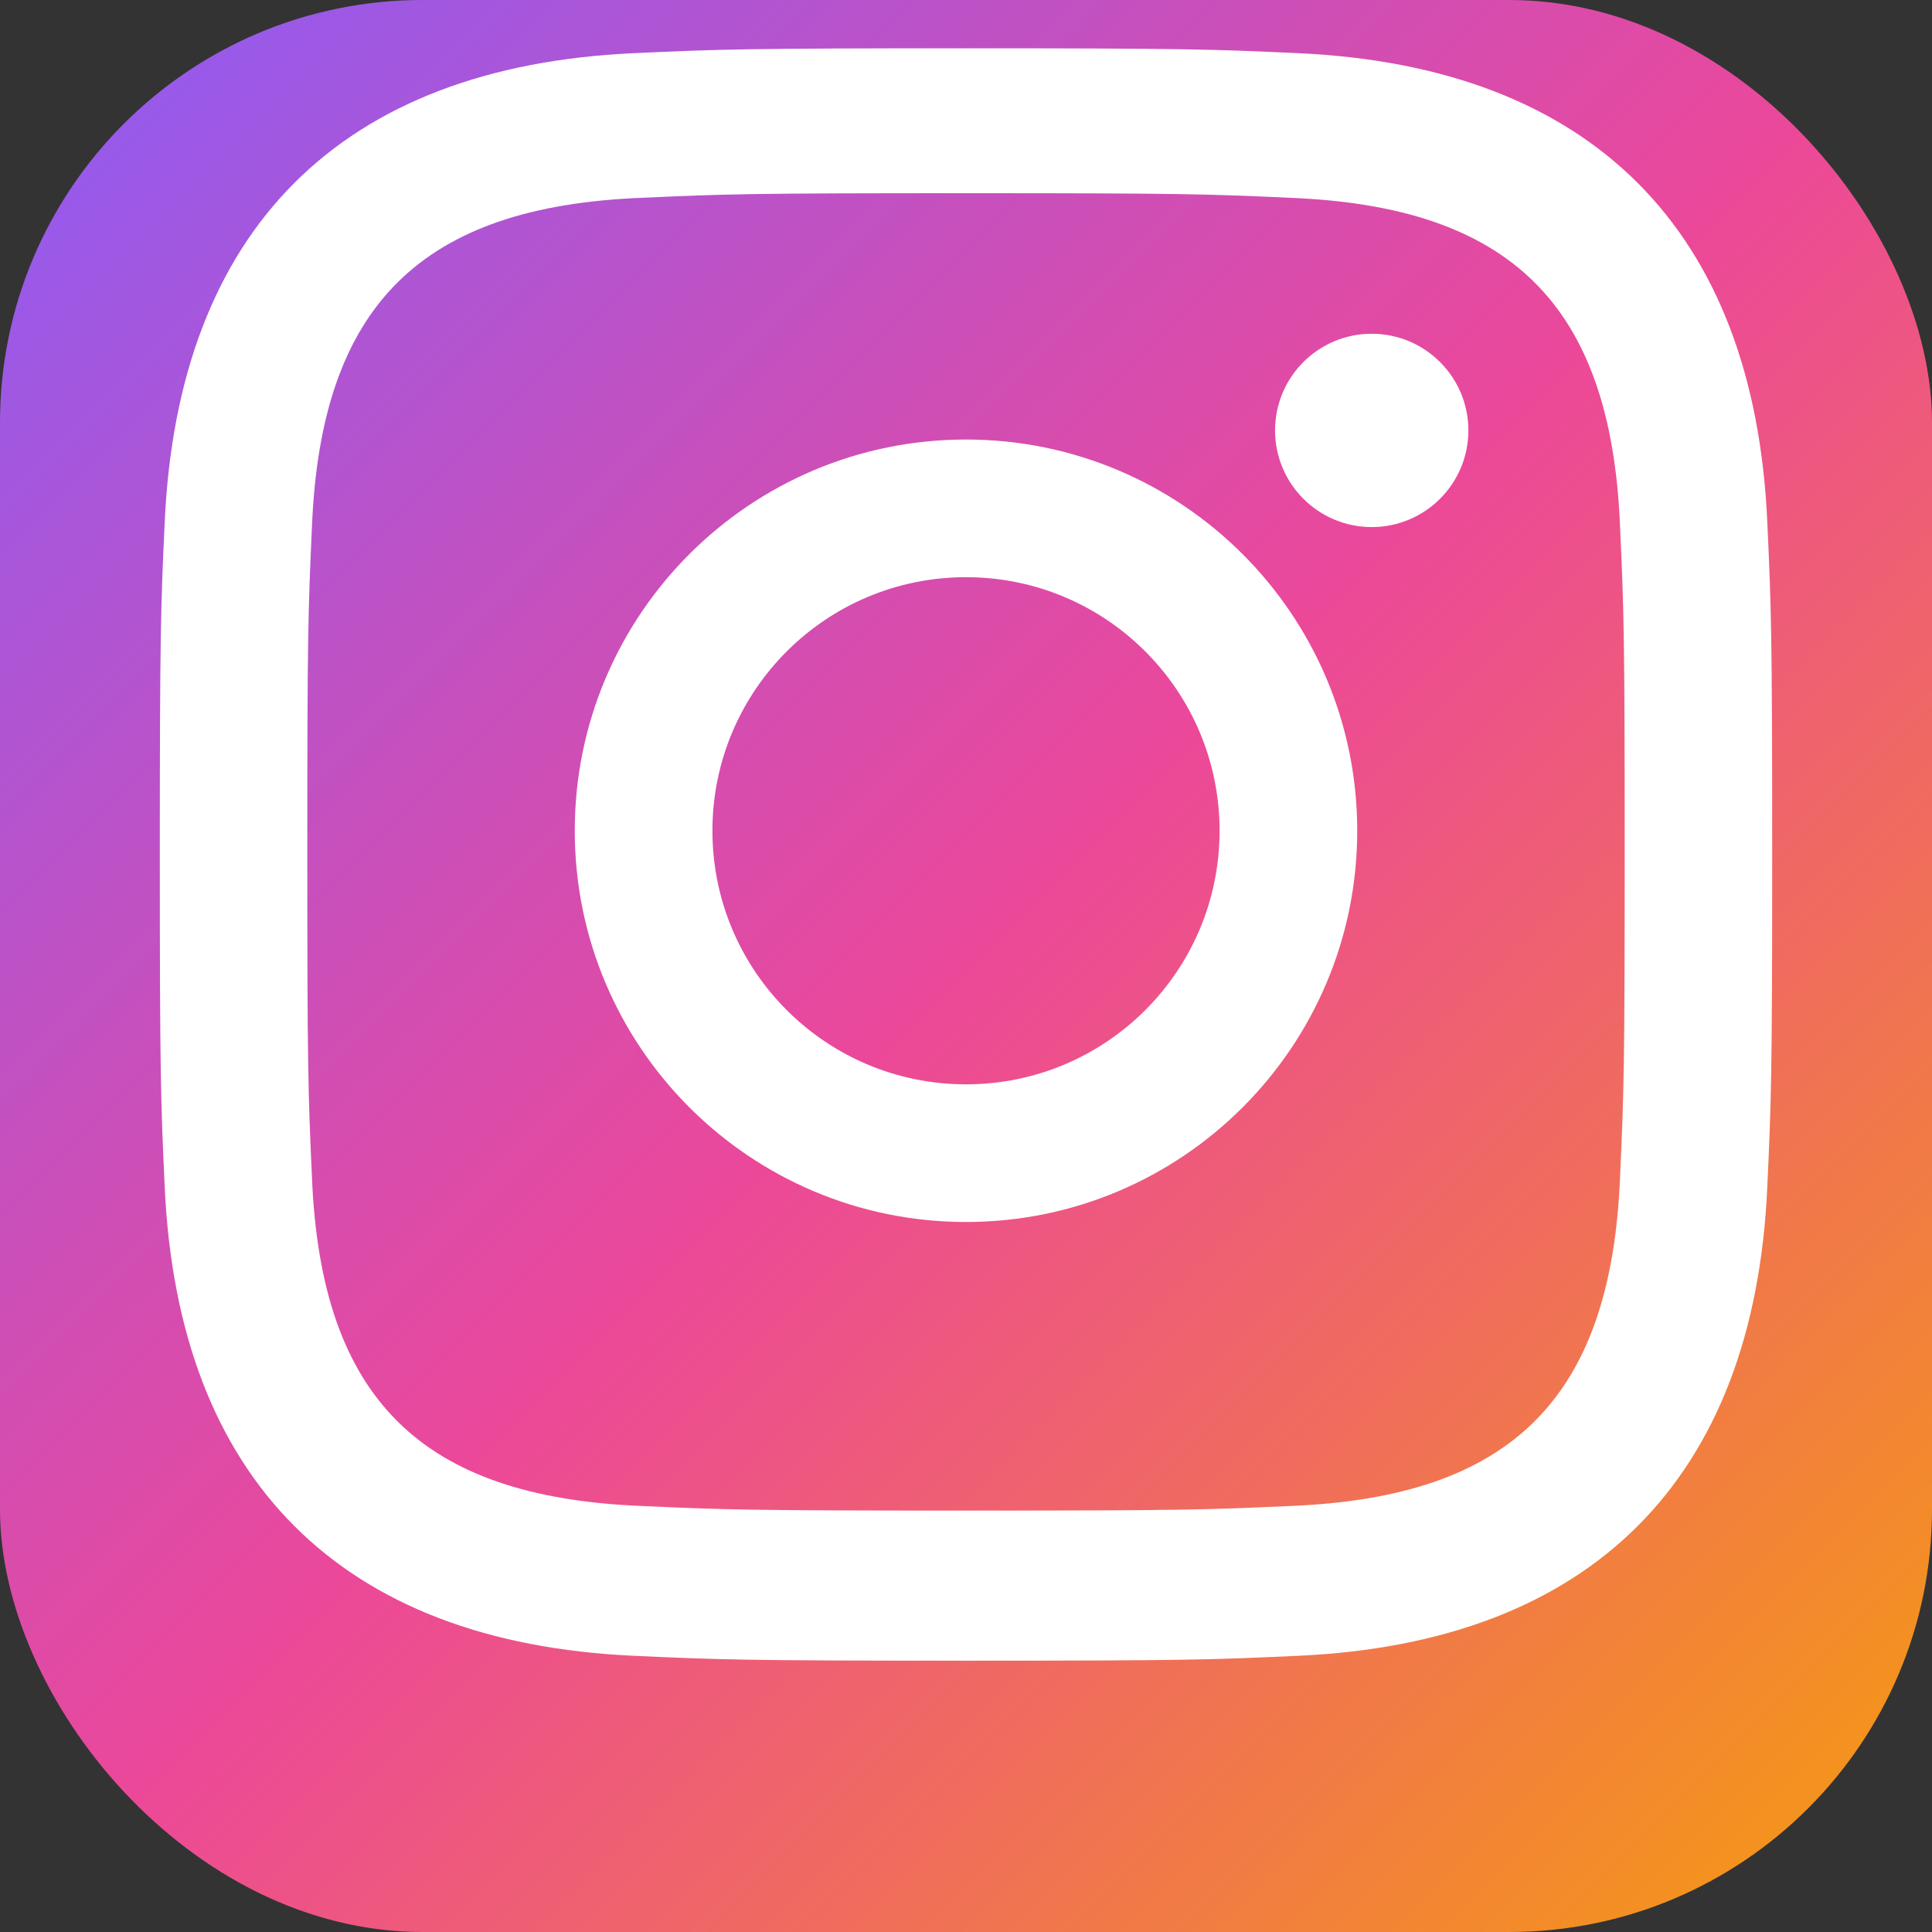
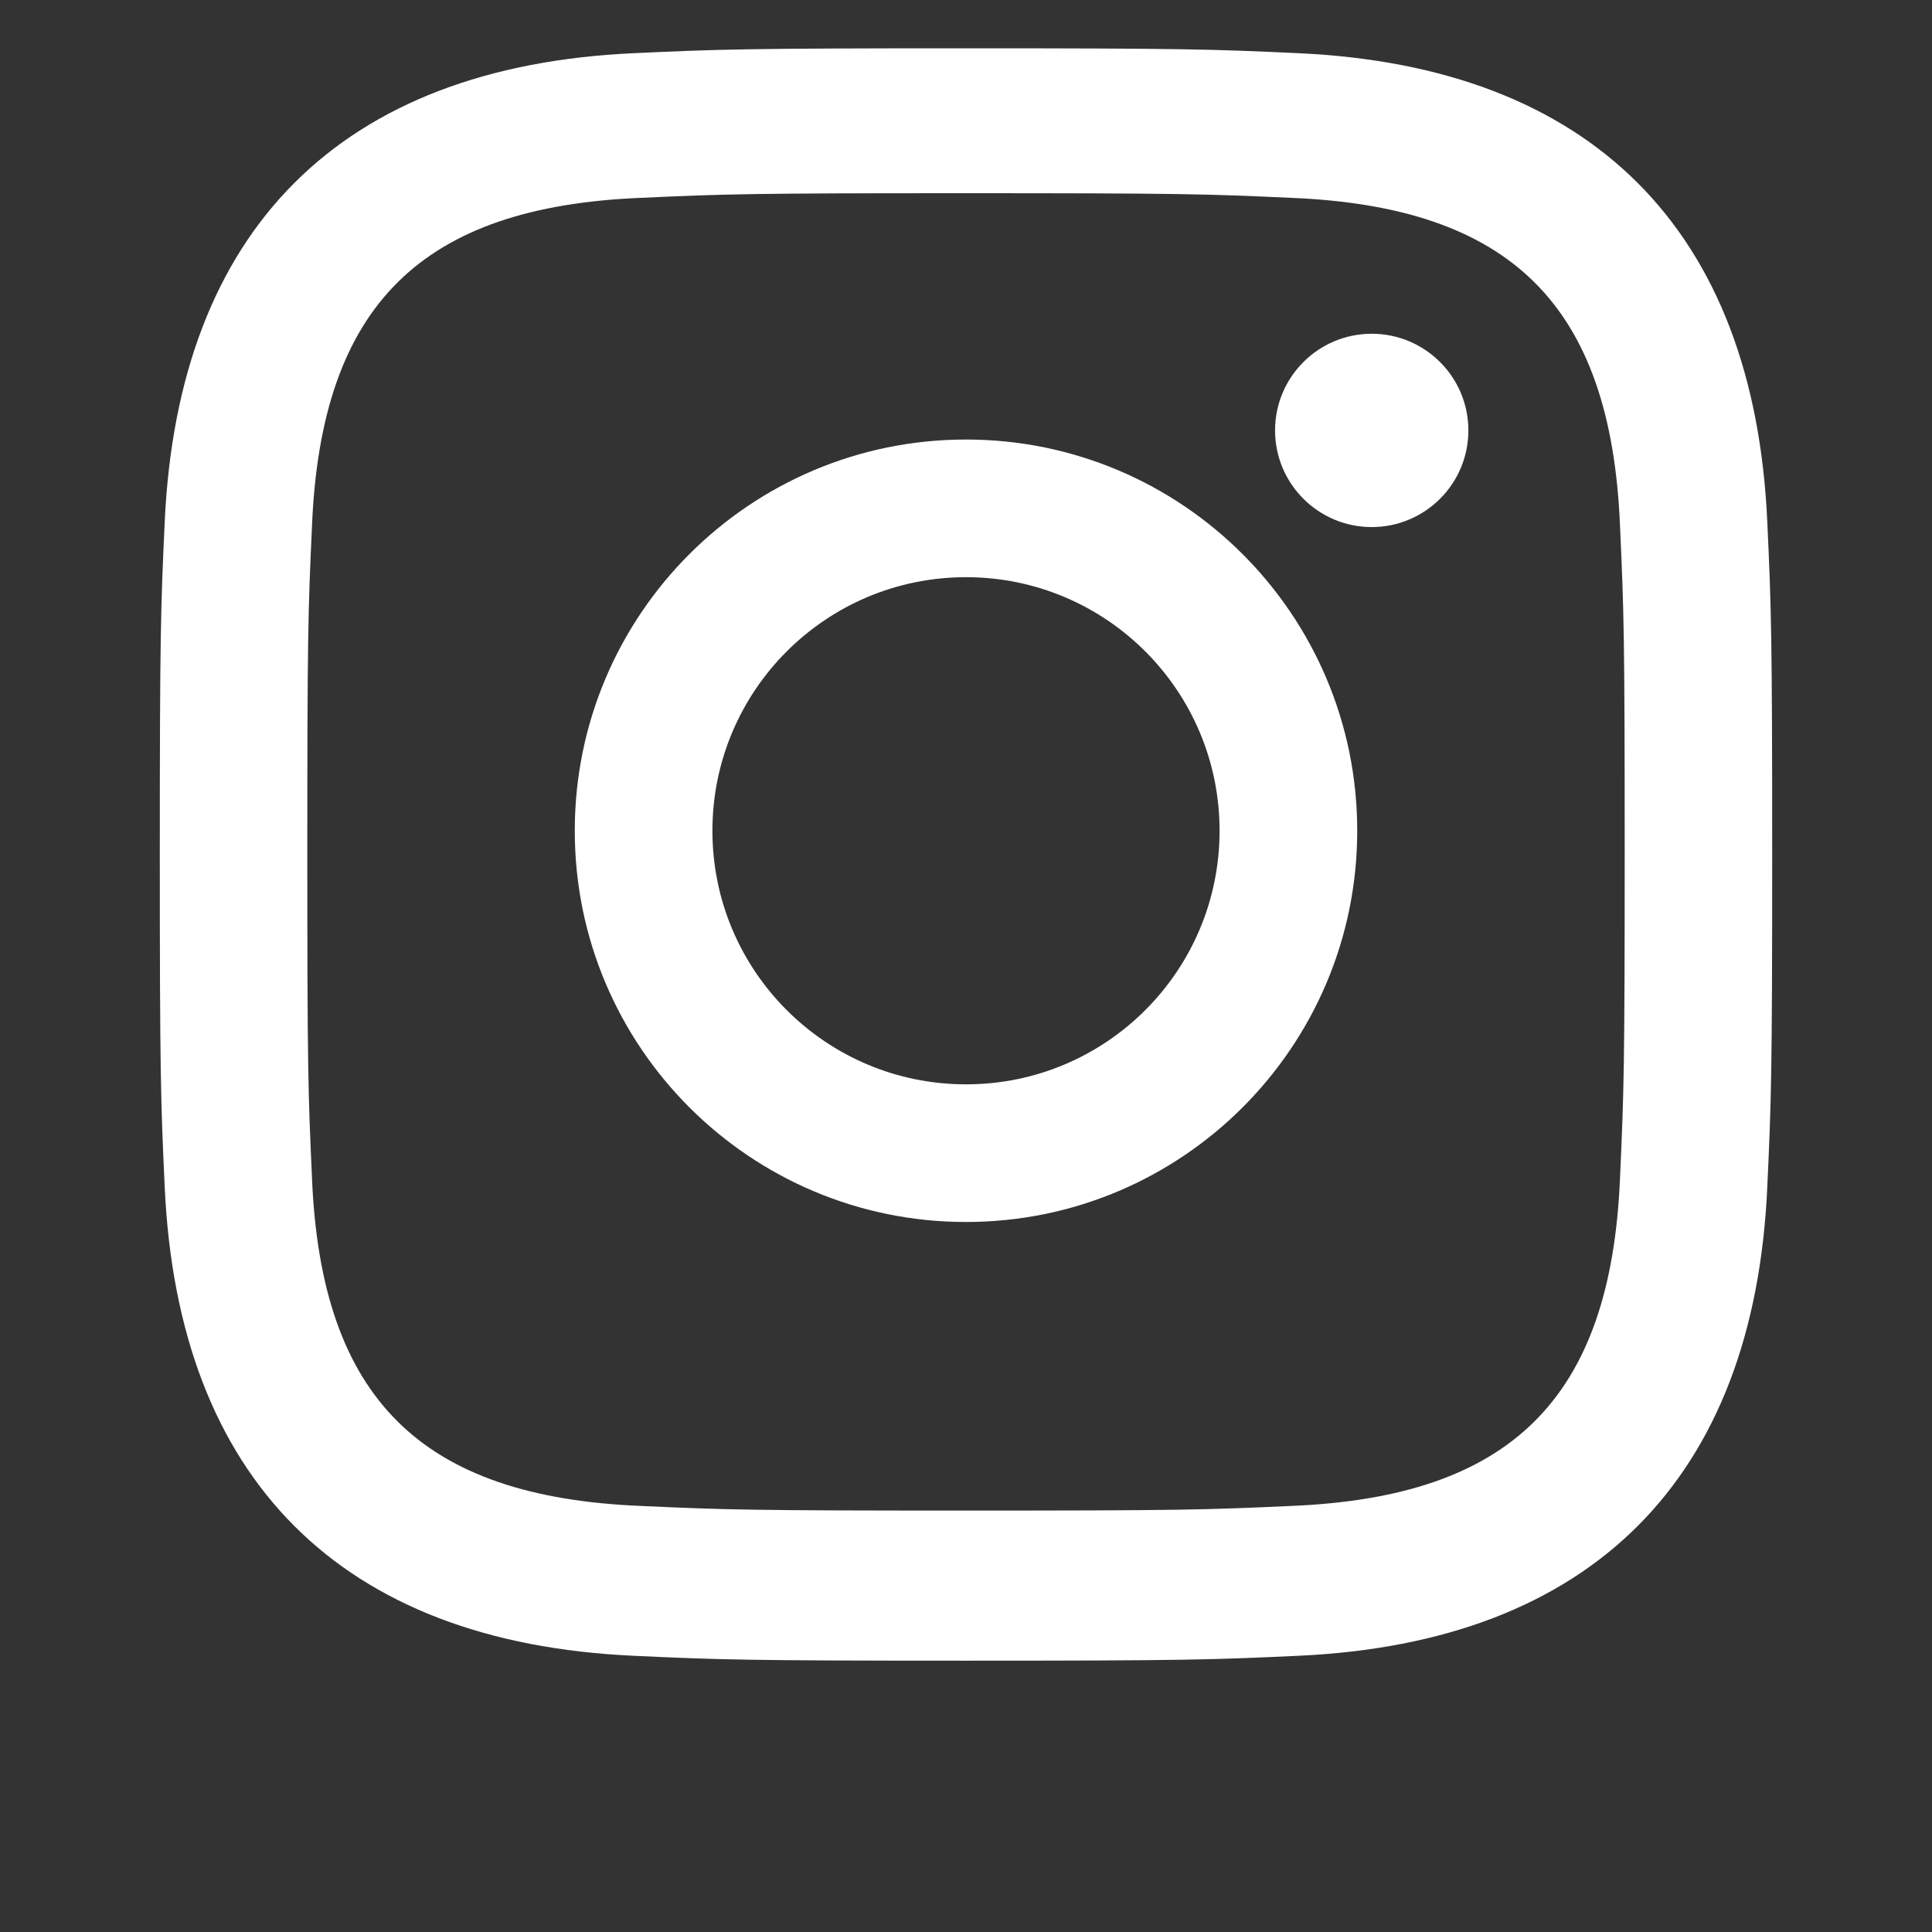
<svg xmlns="http://www.w3.org/2000/svg" width="32" height="32" viewBox="0 0 32 32">
  <rect x="0" y="0" width="32" height="32" fill="#333333" stroke="none" />
  <defs>
    <linearGradient id="instagramGradient" x1="0%" y1="0%" x2="100%" y2="100%">
      <stop offset="0%" stop-color="#8B5CF6" />
      <stop offset="50%" stop-color="#EC4899" />
      <stop offset="100%" stop-color="#F59E0B" />
    </linearGradient>
  </defs>
-   <rect width="32" height="32" rx="7" fill="url(#instagramGradient)" />
-   <path d="M16 3.2c3.563 0 3.984.013 5.388.077 3.608.148 5.297 1.749 5.445 5.445.064 1.404.077 1.825.077 5.388 0 3.564-.013 3.984-.077 5.388-.149 3.692-1.833 5.297-5.445 5.445-1.404.064-1.825.077-5.388.077-3.563 0-3.984-.013-5.388-.077-3.616-.149-5.297-1.757-5.445-5.445-.064-1.404-.077-1.824-.077-5.388 0-3.563.013-3.984.077-5.388.149-3.688 1.833-5.297 5.445-5.445 1.404-.064 1.825-.077 5.388-.077zm0-2.4c-3.626 0-4.079.015-5.505.081-4.845.221-7.546 2.916-7.767 7.767-.066 1.426-.081 1.879-.081 5.505 0 3.626.015 4.08.081 5.505.221 4.845 2.916 7.546 7.767 7.767 1.426.066 1.879.081 5.505.081 3.626 0 4.08-.015 5.505-.081 4.841-.221 7.551-2.916 7.767-7.767.066-1.426.081-1.879.081-5.505 0-3.626-.015-4.079-.081-5.505-.215-4.841-2.916-7.546-7.767-7.767-1.426-.066-1.879-.081-5.505-.081zm0 6.48c-3.578 0-6.48 2.902-6.48 6.48s2.902 6.48 6.48 6.48 6.48-2.902 6.48-6.48-2.902-6.48-6.48-6.48zm0 10.68c-2.32 0-4.2-1.88-4.2-4.2s1.88-4.2 4.2-4.2 4.2 1.88 4.2 4.2-1.88 4.2-4.2 4.2zm6.72-12.432c-.884 0-1.601.717-1.601 1.601s.717 1.601 1.601 1.601 1.601-.717 1.601-1.601-.717-1.601-1.601-1.601z" fill="white" />
+   <path d="M16 3.2c3.563 0 3.984.013 5.388.077 3.608.148 5.297 1.749 5.445 5.445.064 1.404.077 1.825.077 5.388 0 3.564-.013 3.984-.077 5.388-.149 3.692-1.833 5.297-5.445 5.445-1.404.064-1.825.077-5.388.077-3.563 0-3.984-.013-5.388-.077-3.616-.149-5.297-1.757-5.445-5.445-.064-1.404-.077-1.824-.077-5.388 0-3.563.013-3.984.077-5.388.149-3.688 1.833-5.297 5.445-5.445 1.404-.064 1.825-.077 5.388-.077zm0-2.4c-3.626 0-4.079.015-5.505.081-4.845.221-7.546 2.916-7.767 7.767-.066 1.426-.081 1.879-.081 5.505 0 3.626.015 4.08.081 5.505.221 4.845 2.916 7.546 7.767 7.767 1.426.066 1.879.081 5.505.081 3.626 0 4.08-.015 5.505-.081 4.841-.221 7.551-2.916 7.767-7.767.066-1.426.081-1.879.081-5.505 0-3.626-.015-4.079-.081-5.505-.215-4.841-2.916-7.546-7.767-7.767-1.426-.066-1.879-.081-5.505-.081zm0 6.48c-3.578 0-6.48 2.902-6.48 6.48s2.902 6.48 6.48 6.48 6.48-2.902 6.48-6.48-2.902-6.48-6.48-6.48zm0 10.68c-2.32 0-4.2-1.88-4.2-4.2s1.88-4.2 4.2-4.2 4.2 1.88 4.2 4.2-1.88 4.2-4.2 4.2m6.72-12.432c-.884 0-1.601.717-1.601 1.601s.717 1.601 1.601 1.601 1.601-.717 1.601-1.601-.717-1.601-1.601-1.601z" fill="white" />
</svg>